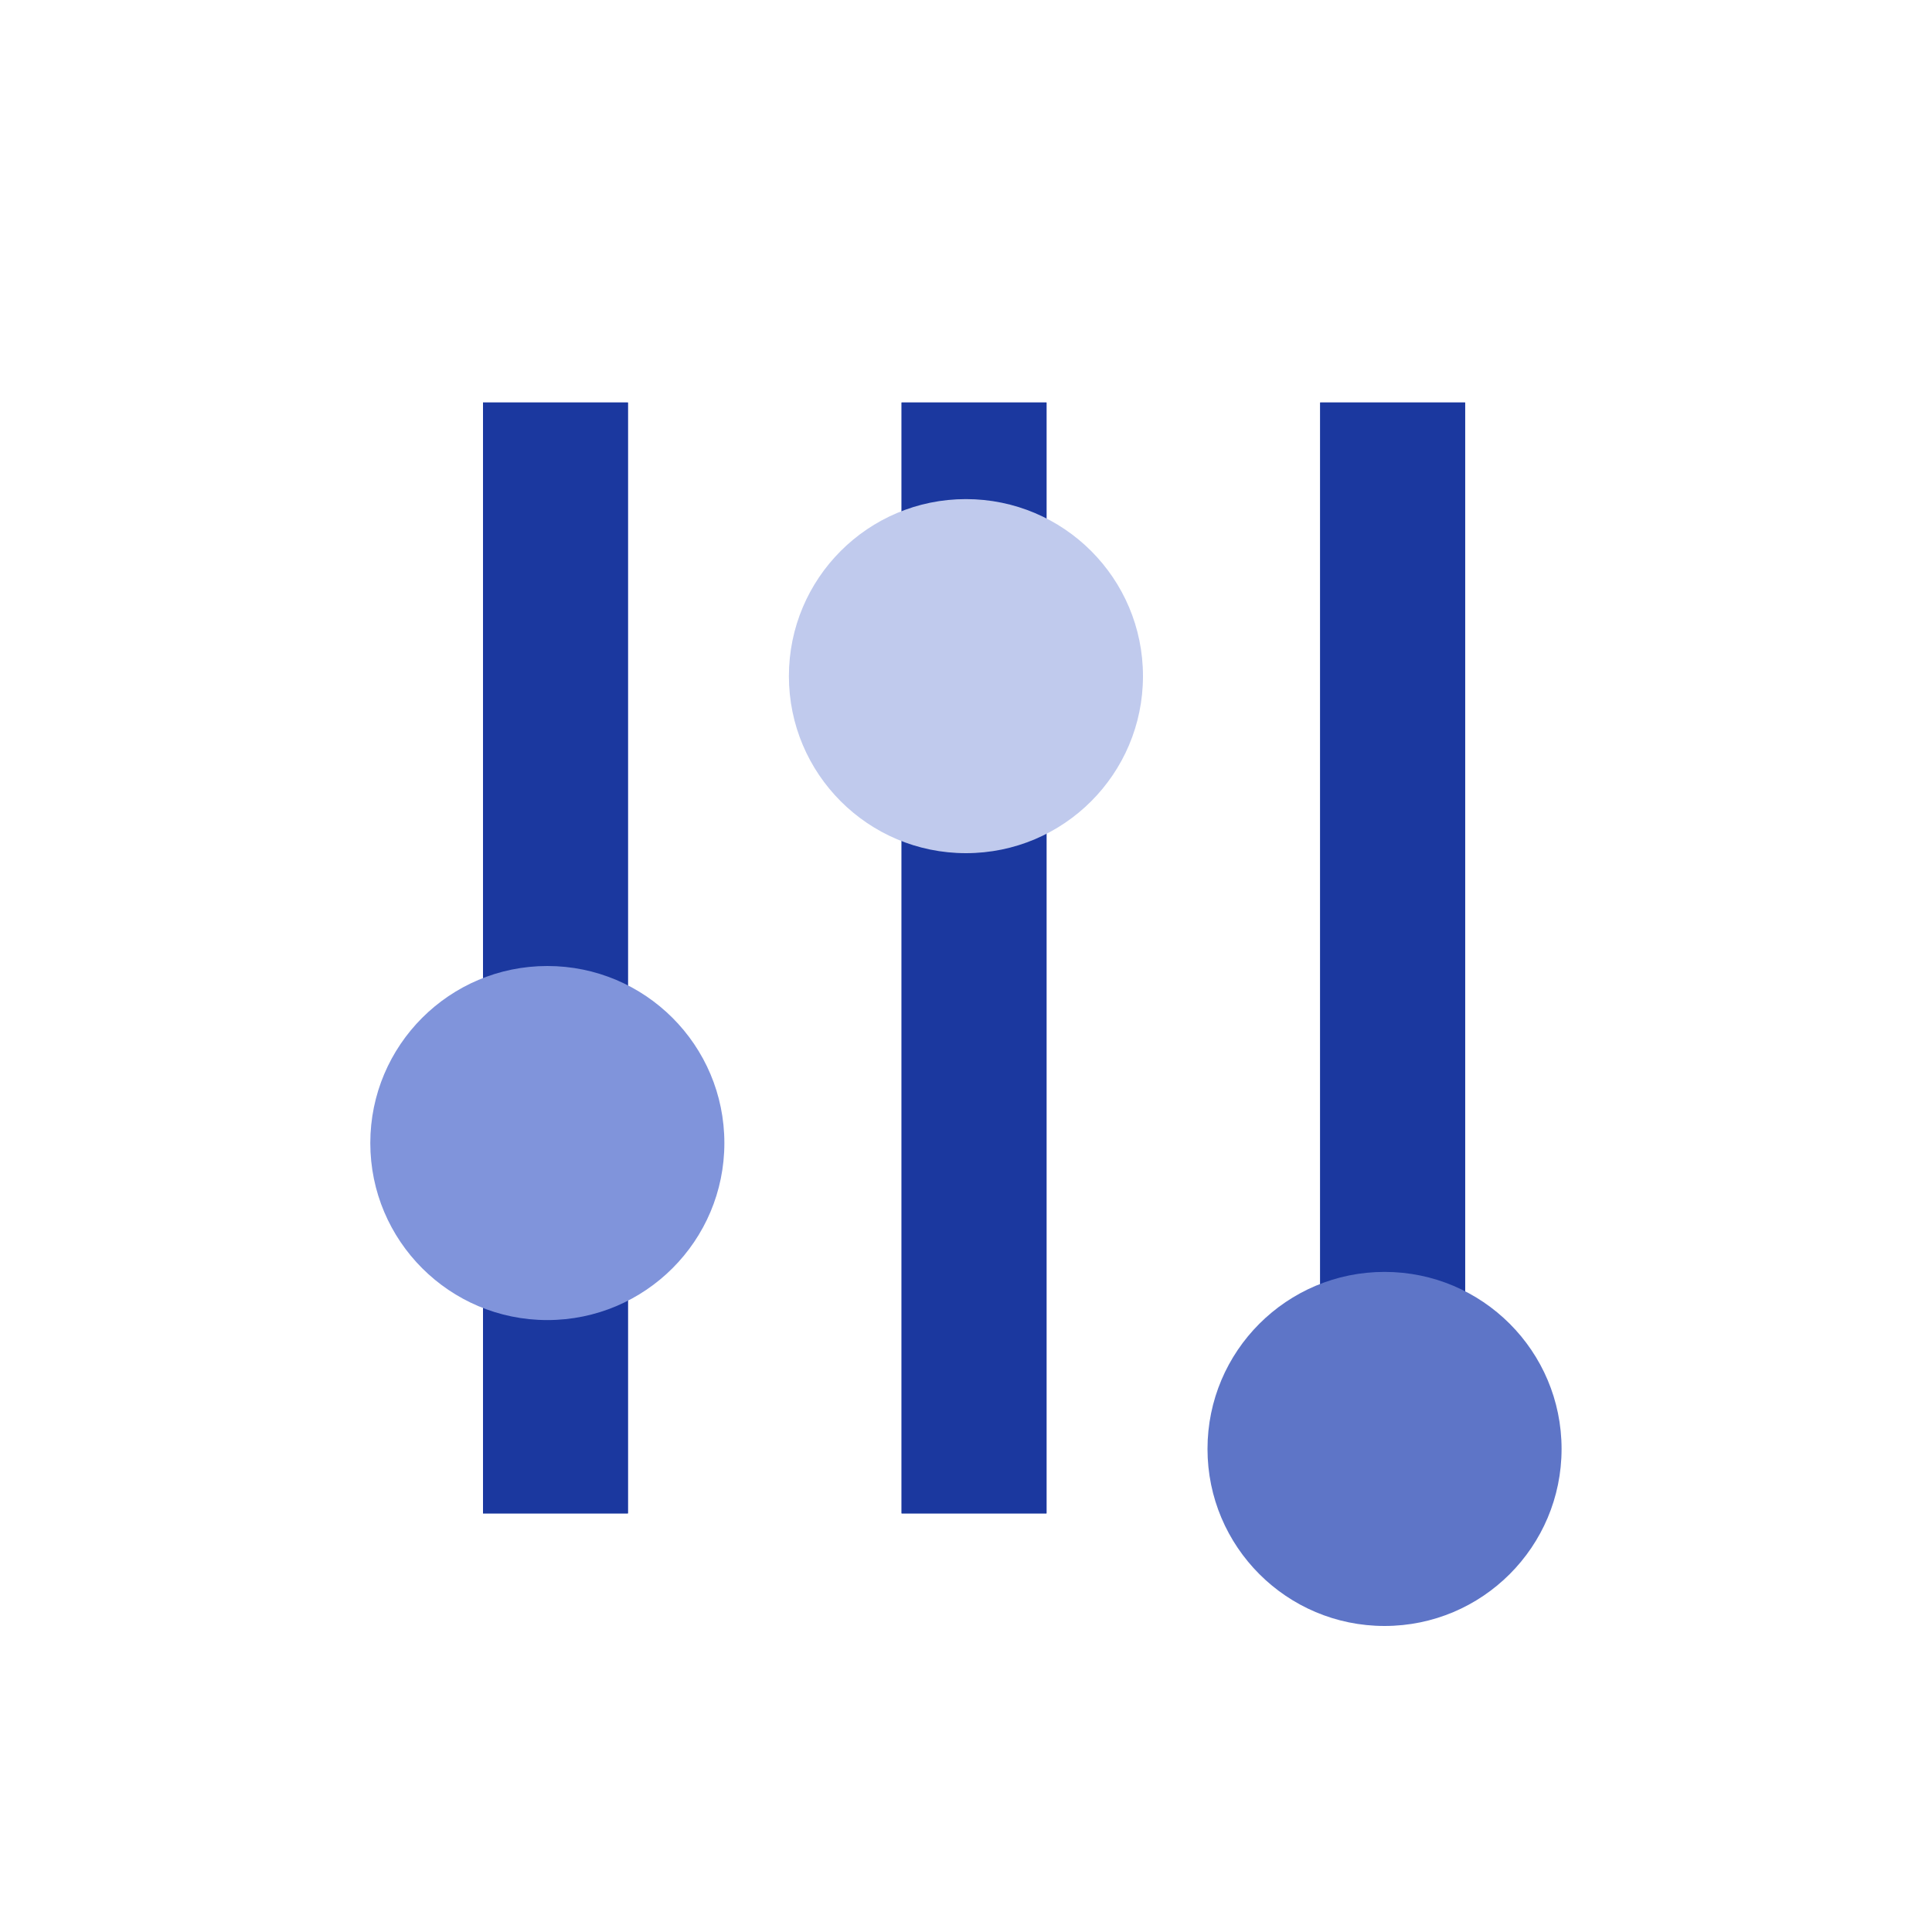
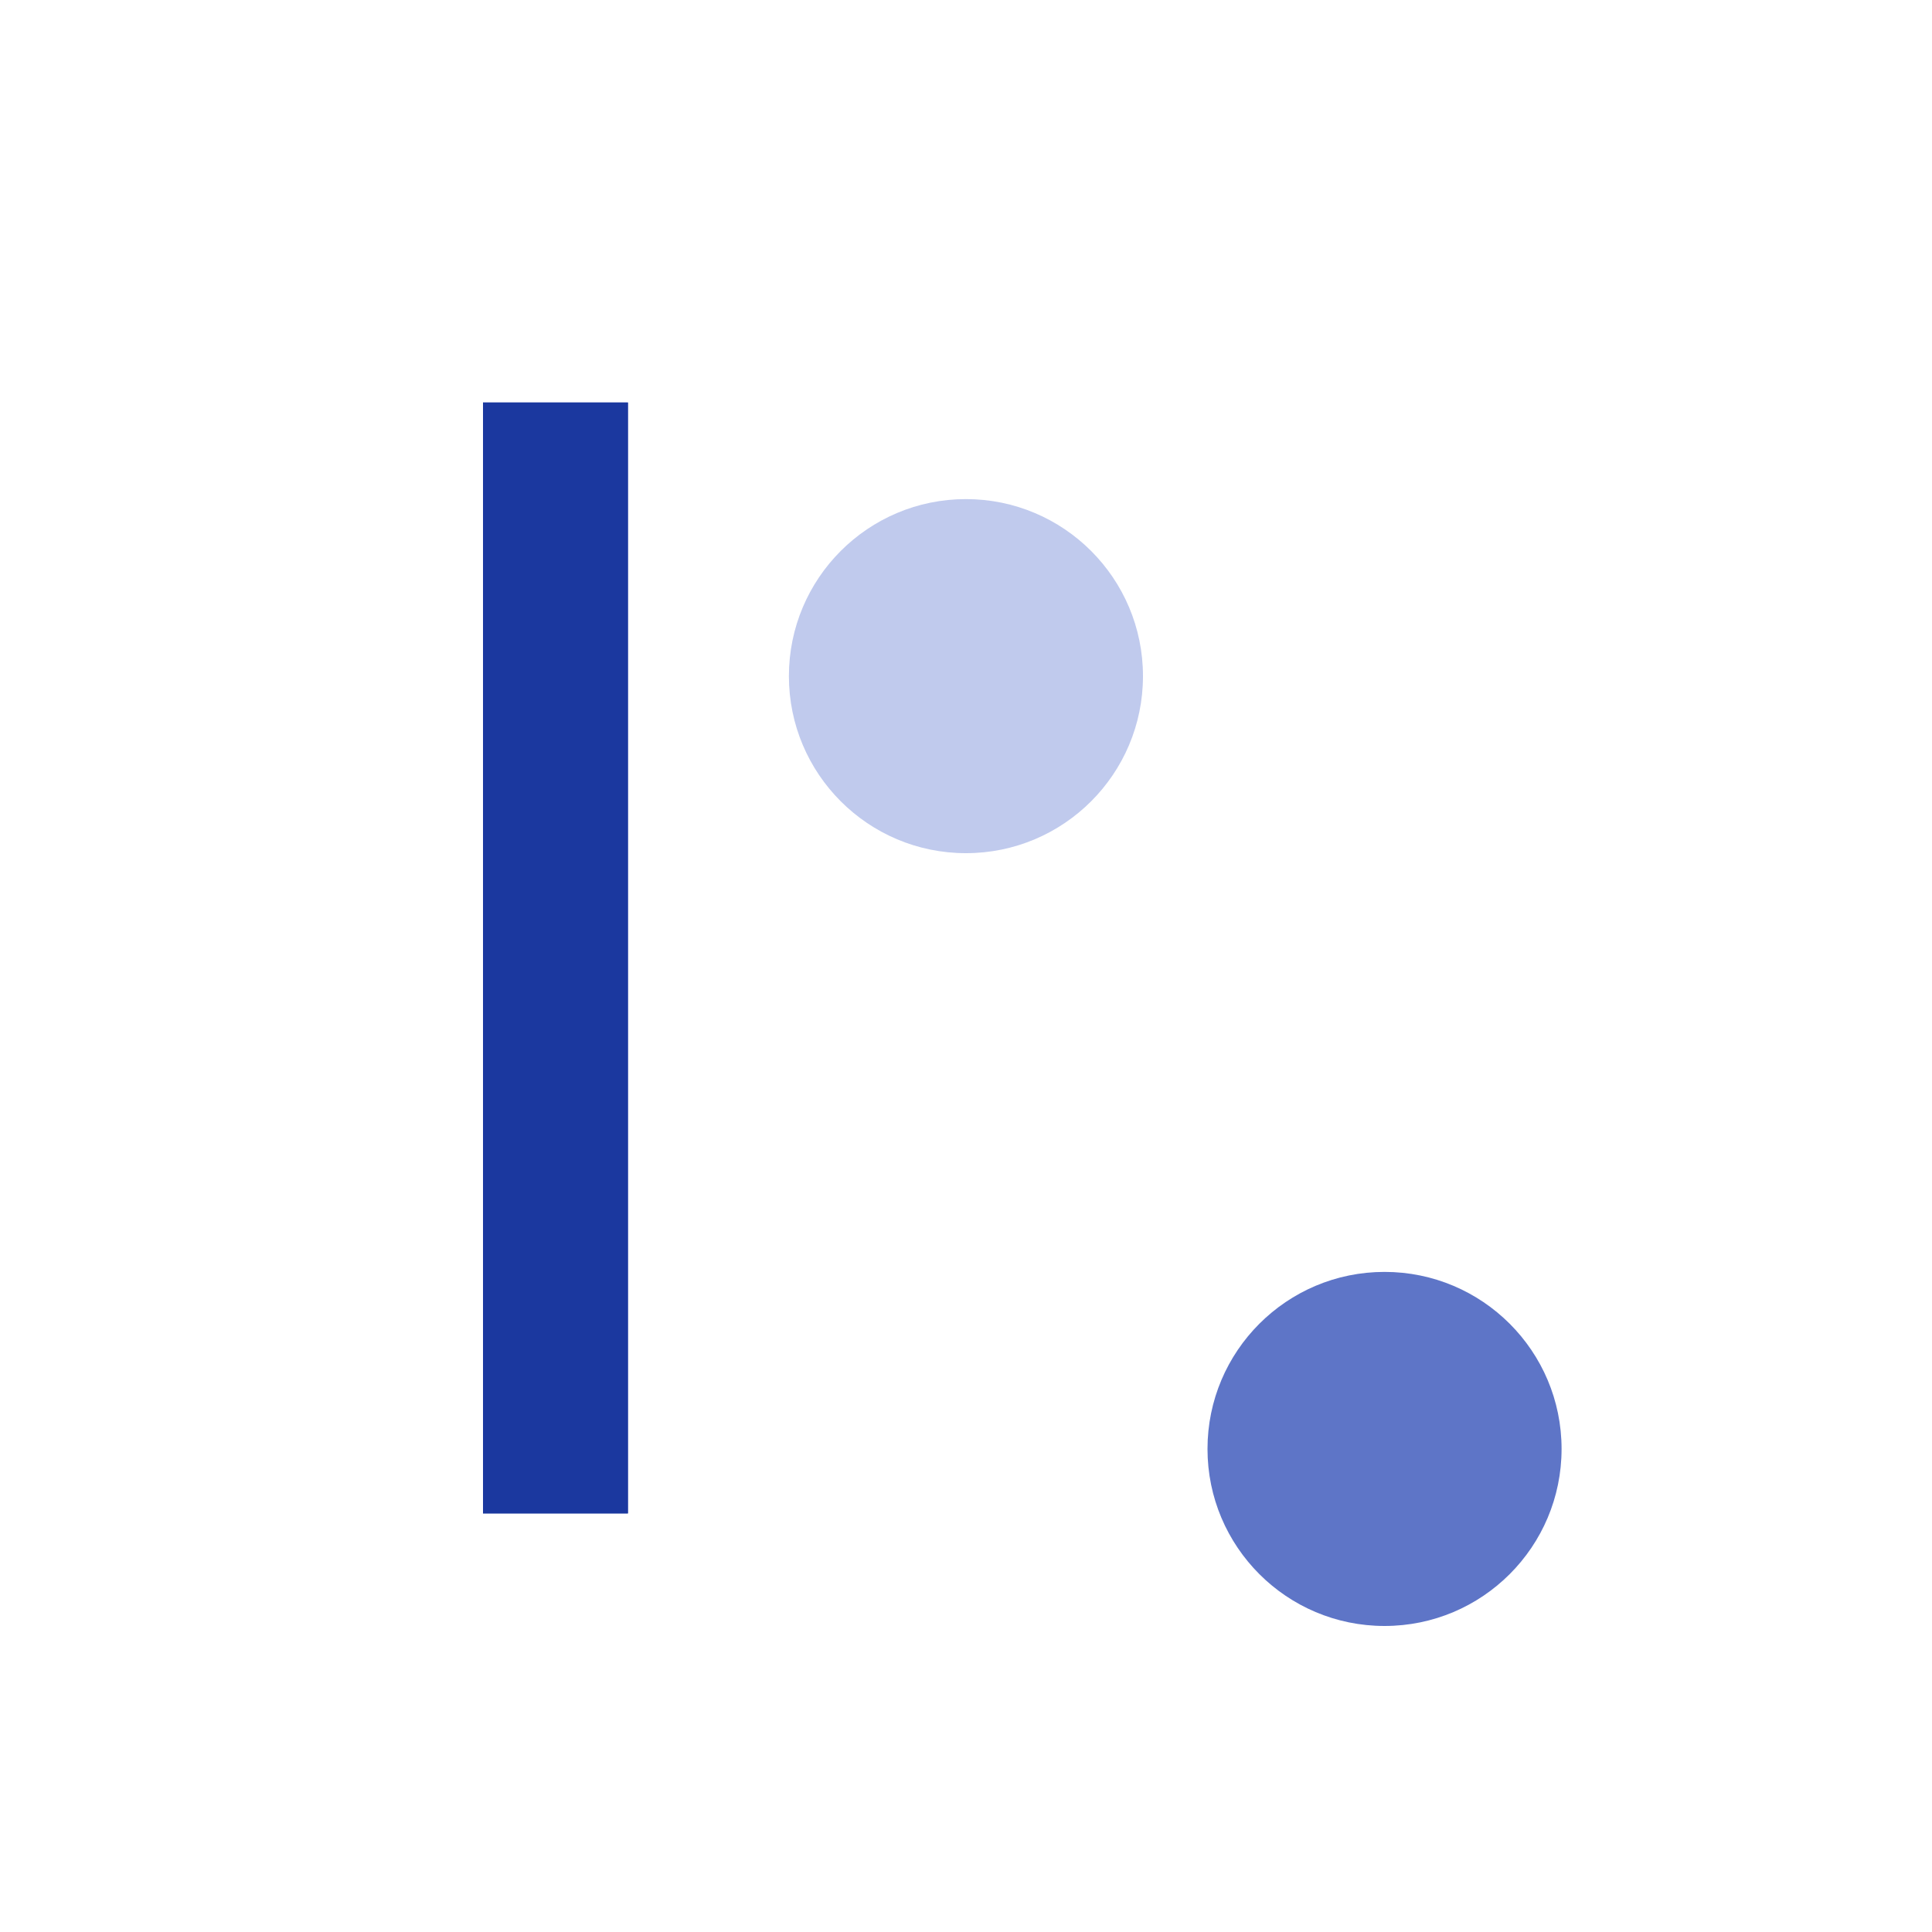
<svg xmlns="http://www.w3.org/2000/svg" width="120" height="120" viewBox="0 0 120 120" fill="none">
  <rect x="30" y="25" width="9" height="69" fill="#1B389F" />
-   <rect x="56" y="25" width="9" height="69" fill="#1B389F" />
-   <rect x="82" y="25" width="9" height="69" fill="#1B389F" />
  <rect x="30" y="25" width="9" height="69" fill="#1B389F" />
-   <rect x="56" y="25" width="9" height="69" fill="#1B389F" />
-   <rect x="82" y="25" width="9" height="69" fill="#1B389F" />
-   <circle cx="33.996" cy="70.996" r="10.996" fill="#8094DB" />
  <circle cx="59.996" cy="41.996" r="10.996" fill="#C0CAED" />
  <circle cx="85.996" cy="89.996" r="10.996" fill="#5E75C7" />
</svg>